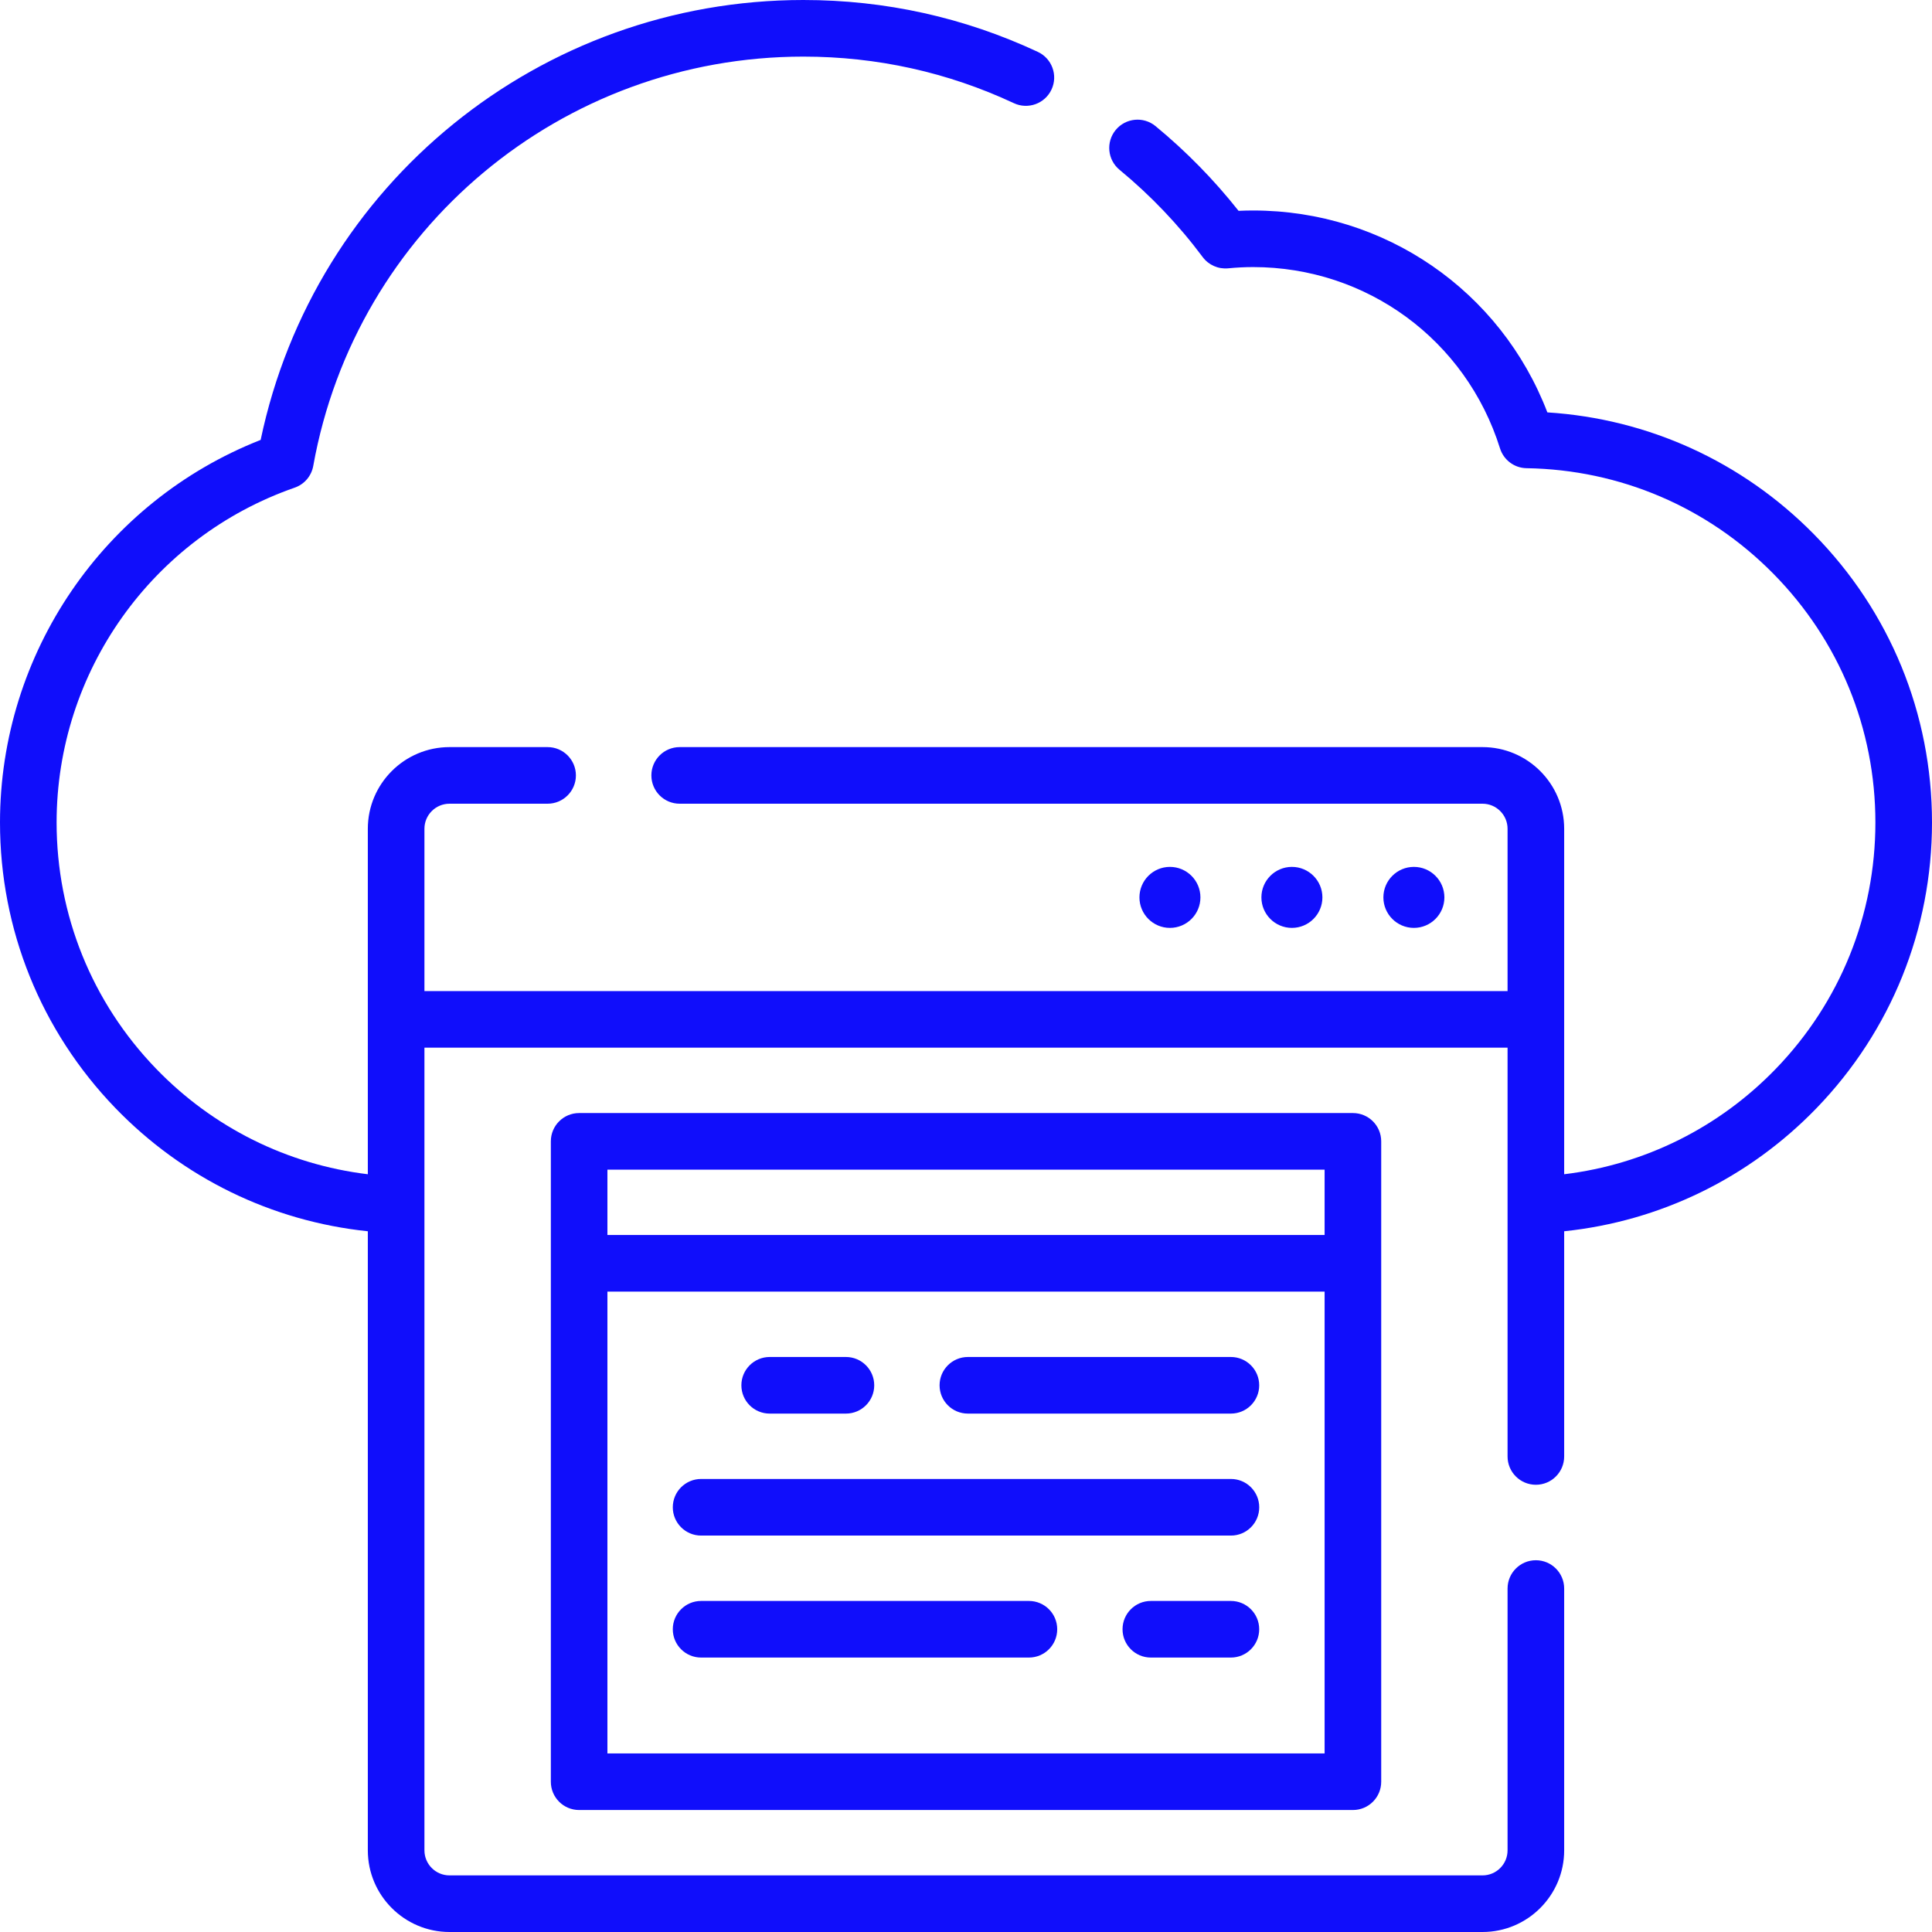
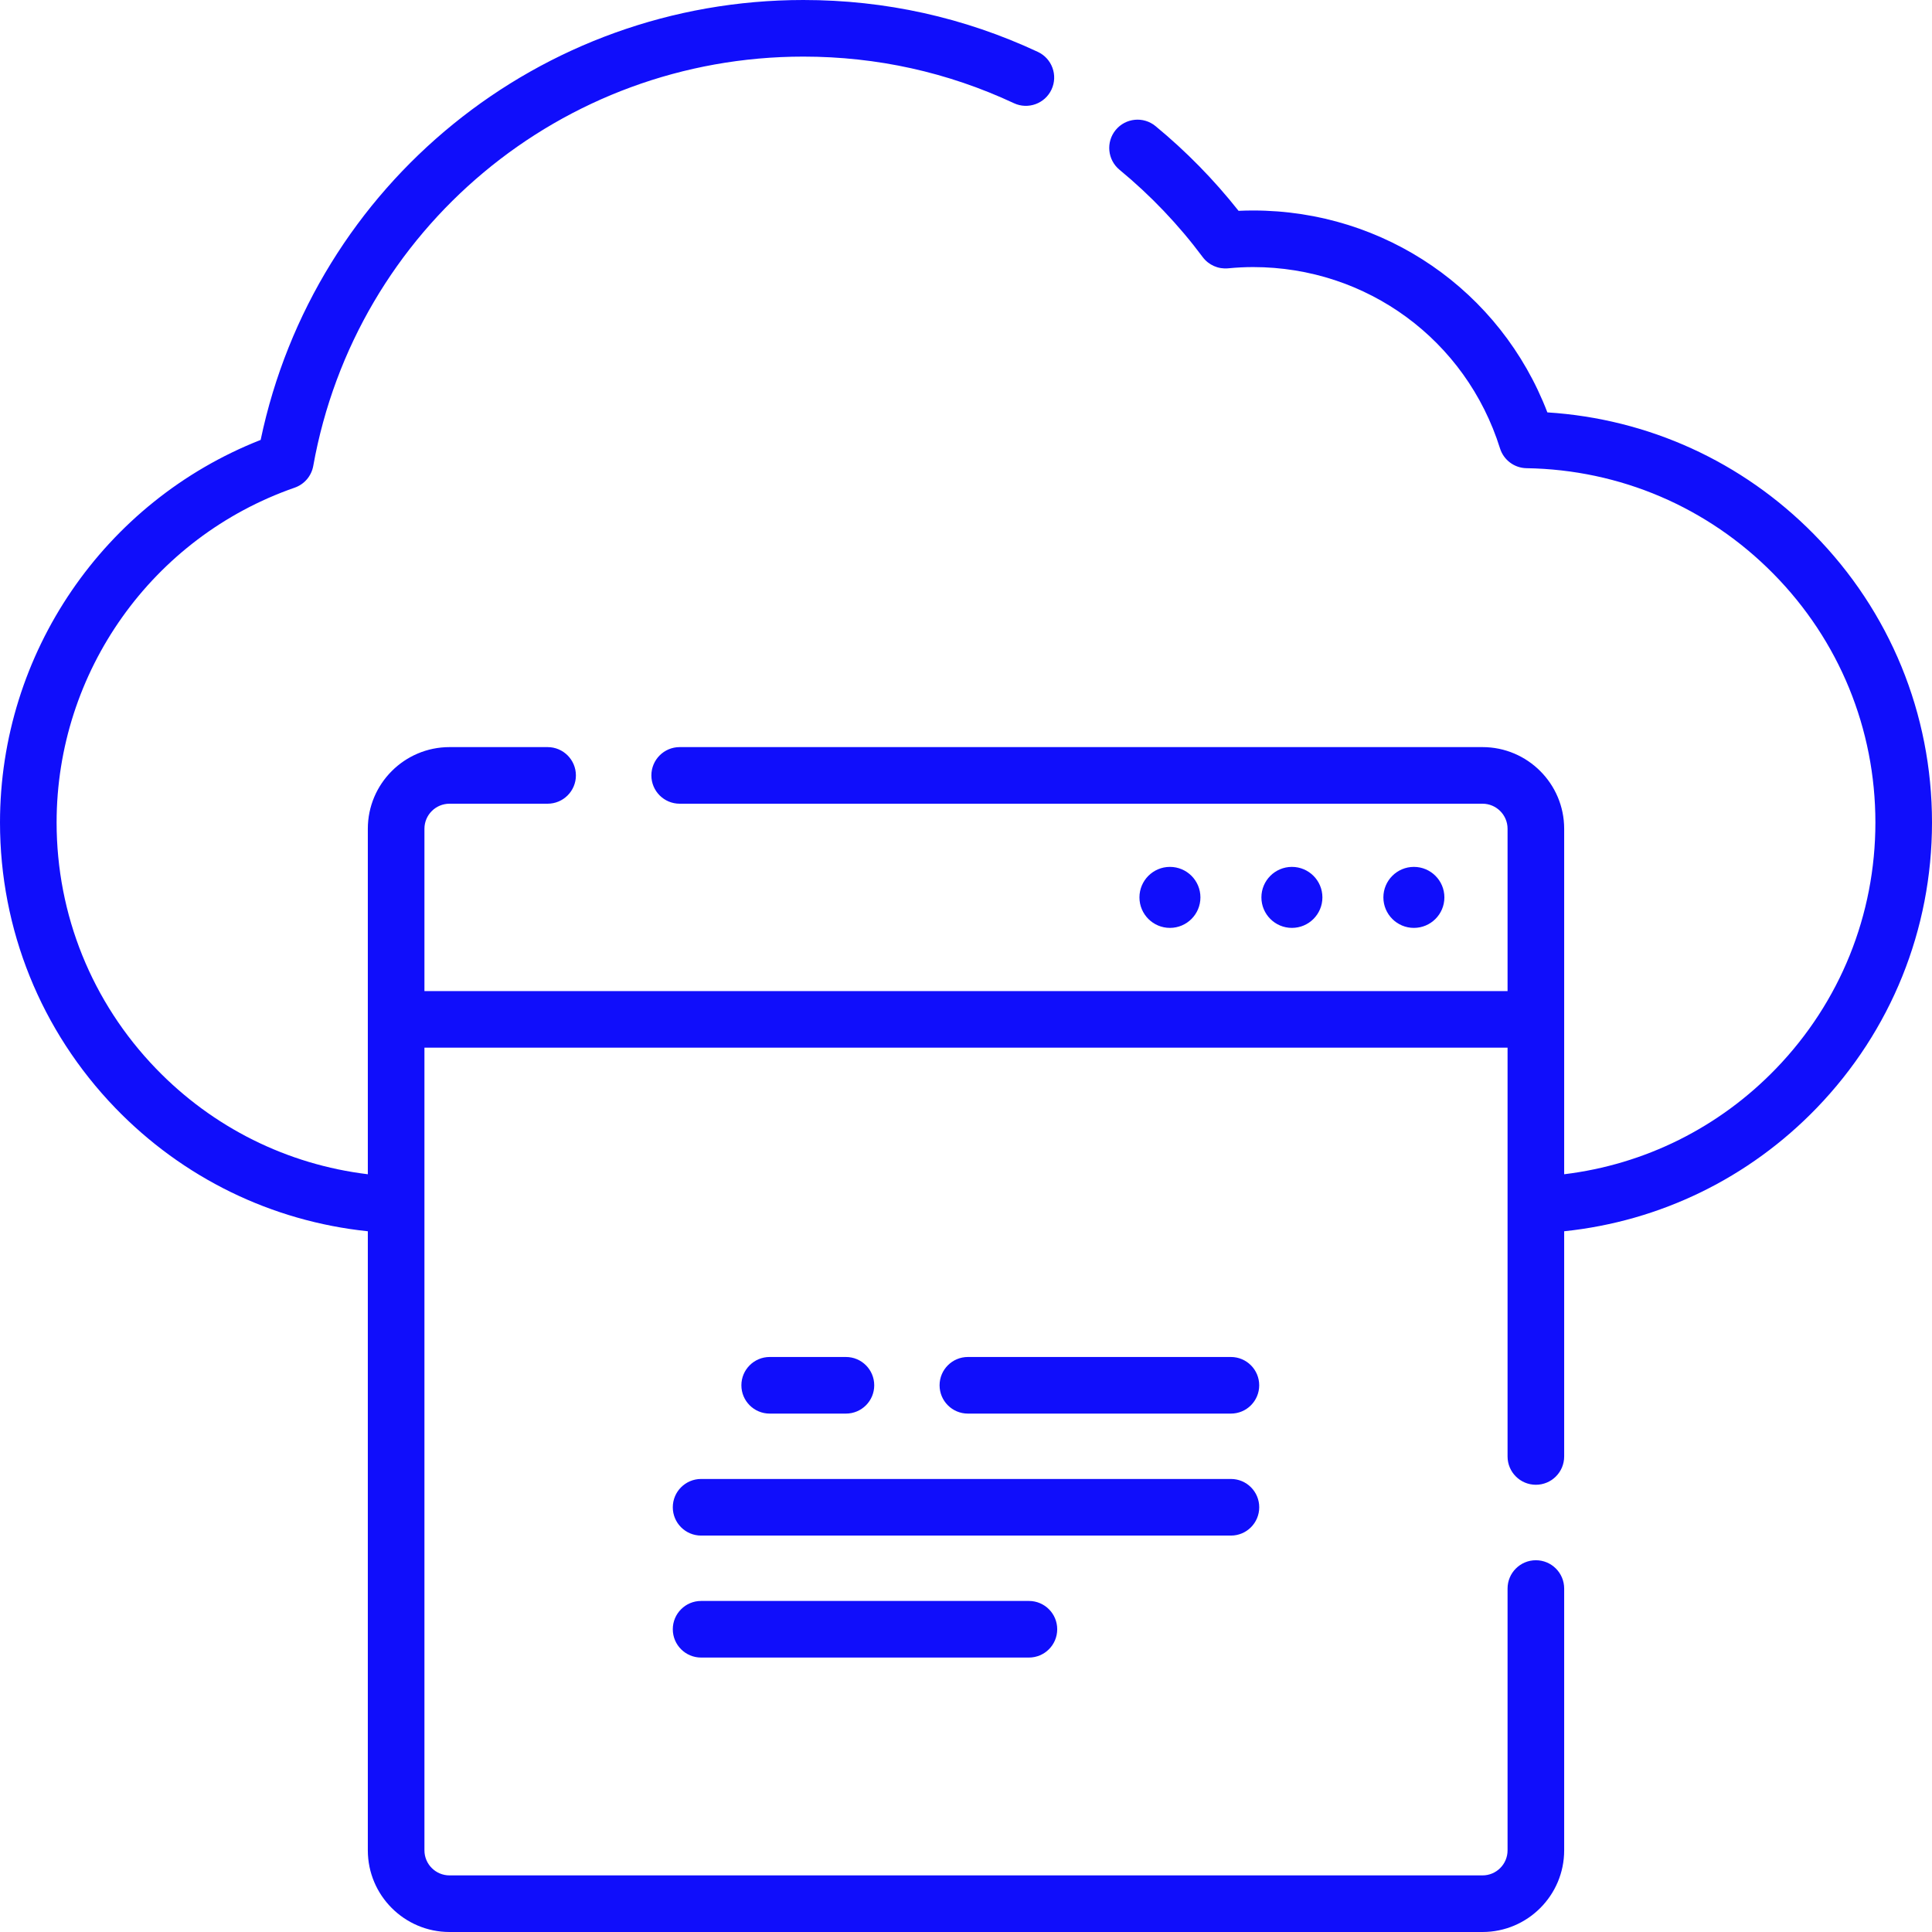
<svg xmlns="http://www.w3.org/2000/svg" width="80" height="80" viewBox="0 0 80 80" fill="none">
  <path d="M58.546 38.422C59.243 38.422 59.809 37.856 59.809 37.159C59.809 36.462 59.243 35.896 58.546 35.896C57.849 35.896 57.283 36.462 57.283 37.159C57.283 37.856 57.849 38.422 58.546 38.422Z" fill="#100EFB" />
  <path d="M53.495 38.422C54.192 38.422 54.758 37.856 54.758 37.159C54.758 36.462 54.192 35.896 53.495 35.896C52.798 35.896 52.232 36.462 52.232 37.159C52.232 37.856 52.798 38.422 53.495 38.422Z" fill="#100EFB" />
  <path d="M48.444 38.422C49.142 38.422 49.707 37.856 49.707 37.159C49.707 36.462 49.142 35.896 48.444 35.896C47.747 35.896 47.182 36.462 47.182 37.159C47.182 37.856 47.747 38.422 48.444 38.422Z" fill="#100EFB" />
  <path d="M75.102 22.113C72.142 19.111 68.252 17.341 64.073 17.076C62.142 12.042 57.345 8.716 51.888 8.716C51.688 8.716 51.488 8.72 51.286 8.73C50.27 7.445 49.116 6.267 47.848 5.222C47.349 4.811 46.611 4.882 46.199 5.381C45.787 5.881 45.858 6.619 46.358 7.031C47.647 8.094 48.806 9.31 49.801 10.645C50.046 10.973 50.442 11.149 50.852 11.111C51.213 11.076 51.552 11.059 51.888 11.059C56.595 11.059 60.704 14.076 62.112 18.566C62.263 19.048 62.706 19.38 63.212 19.387C67.083 19.448 70.713 21 73.433 23.759C76.156 26.52 77.656 30.178 77.656 34.058C77.656 37.878 76.196 41.496 73.544 44.245C71.184 46.692 68.104 48.219 64.769 48.623V34.317C64.769 32.453 63.252 30.936 61.388 30.936H28.144C27.496 30.936 26.972 31.461 26.972 32.108C26.972 32.755 27.496 33.28 28.144 33.28H61.388C61.959 33.28 62.425 33.745 62.425 34.317V41.038H17.575V34.317C17.575 33.745 18.041 33.28 18.613 33.28H22.675C23.322 33.28 23.847 32.755 23.847 32.108C23.847 31.461 23.322 30.936 22.675 30.936H18.613C16.748 30.936 15.231 32.453 15.231 34.317V48.623C11.896 48.219 8.816 46.692 6.456 44.245C3.804 41.496 2.344 37.878 2.344 34.058C2.344 27.816 6.305 22.244 12.202 20.193C12.602 20.054 12.896 19.71 12.971 19.293C14.734 9.472 23.269 2.344 33.266 2.344C36.312 2.344 39.245 2.993 41.984 4.273C42.569 4.546 43.267 4.293 43.541 3.707C43.815 3.121 43.562 2.423 42.976 2.149C39.924 0.723 36.657 0 33.266 0C22.359 0 13.014 7.62 10.793 18.216C4.309 20.765 0 27.047 0 34.058C0 38.488 1.694 42.684 4.769 45.873C7.573 48.779 11.254 50.569 15.231 50.984V76.619C15.231 78.483 16.748 80 18.613 80H61.388C63.252 80 64.769 78.483 64.769 76.619V65.778C64.769 65.131 64.244 64.606 63.597 64.606C62.95 64.606 62.425 65.131 62.425 65.778V76.619C62.425 77.191 61.96 77.656 61.388 77.656H18.613C18.041 77.656 17.575 77.191 17.575 76.619V43.382H62.425V60.309C62.425 60.957 62.95 61.481 63.597 61.481C64.244 61.481 64.769 60.957 64.769 60.309V50.984C68.746 50.569 72.427 48.78 75.231 45.873C78.306 42.684 80 38.489 80 34.058C80 29.558 78.26 25.316 75.102 22.113Z" fill="#100EFB" />
-   <path d="M23.98 46.089C23.333 46.089 22.809 46.613 22.809 47.261V73.777C22.809 74.425 23.333 74.949 23.98 74.949H56.021C56.669 74.949 57.193 74.425 57.193 73.777V47.261C57.193 46.613 56.669 46.089 56.021 46.089H23.98ZM54.849 48.432V51.139H25.152V48.432H54.849ZM25.152 72.606V53.483H54.849V72.605H25.152V72.606Z" fill="#100EFB" />
  <path d="M50.969 56.19H40.078C39.431 56.19 38.906 56.715 38.906 57.362C38.906 58.01 39.431 58.534 40.078 58.534H50.969C51.616 58.534 52.141 58.01 52.141 57.362C52.141 56.715 51.616 56.19 50.969 56.19Z" fill="#100EFB" />
  <path d="M31.871 58.534H35.028C35.675 58.534 36.2 58.01 36.2 57.362C36.2 56.715 35.675 56.19 35.028 56.19H31.871C31.224 56.19 30.699 56.715 30.699 57.362C30.699 58.01 31.224 58.534 31.871 58.534Z" fill="#100EFB" />
  <path d="M50.971 61.241H29.031C28.384 61.241 27.859 61.766 27.859 62.413C27.859 63.06 28.384 63.585 29.031 63.585H50.971C51.618 63.585 52.142 63.06 52.142 62.413C52.142 61.766 51.618 61.241 50.971 61.241Z" fill="#100EFB" />
  <path d="M42.605 66.292H29.031C28.384 66.292 27.859 66.817 27.859 67.464C27.859 68.111 28.384 68.636 29.031 68.636H42.605C43.253 68.636 43.777 68.111 43.777 67.464C43.777 66.817 43.253 66.292 42.605 66.292Z" fill="#100EFB" />
-   <path d="M50.969 66.292H47.654C47.007 66.292 46.482 66.817 46.482 67.464C46.482 68.111 47.007 68.636 47.654 68.636H50.969C51.616 68.636 52.141 68.111 52.141 67.464C52.141 66.817 51.616 66.292 50.969 66.292Z" fill="#100EFB" />
</svg>